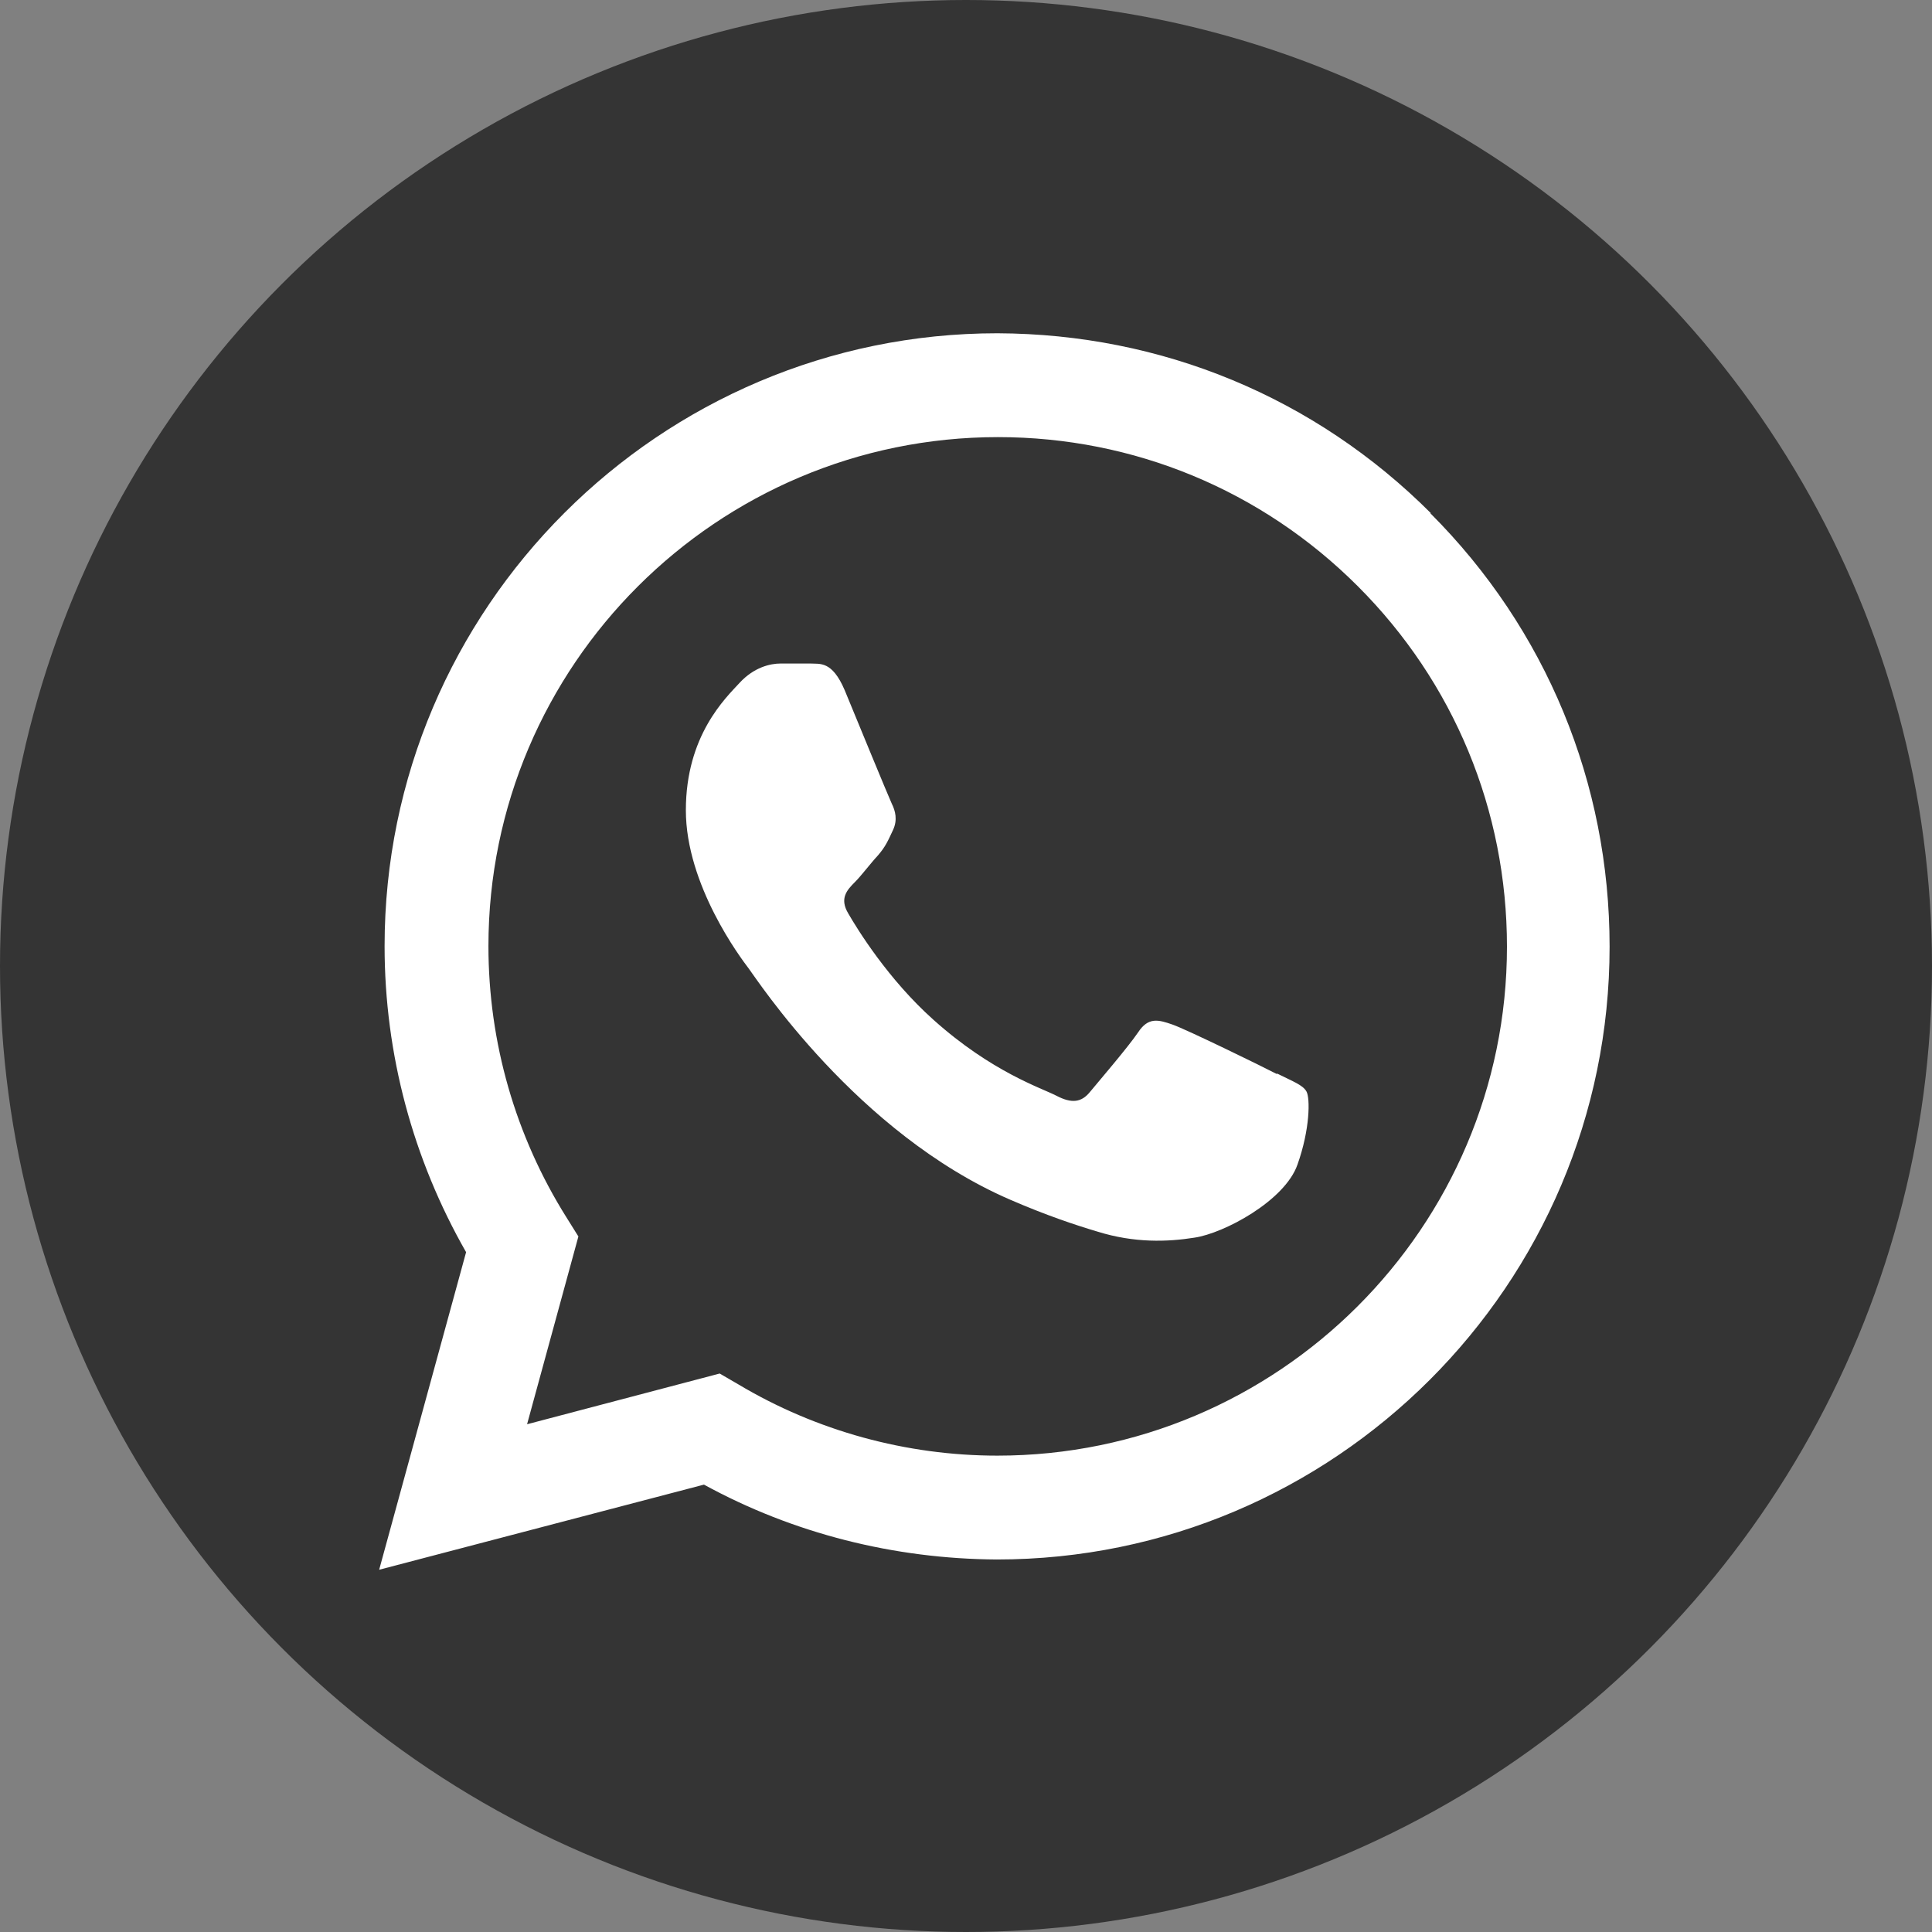
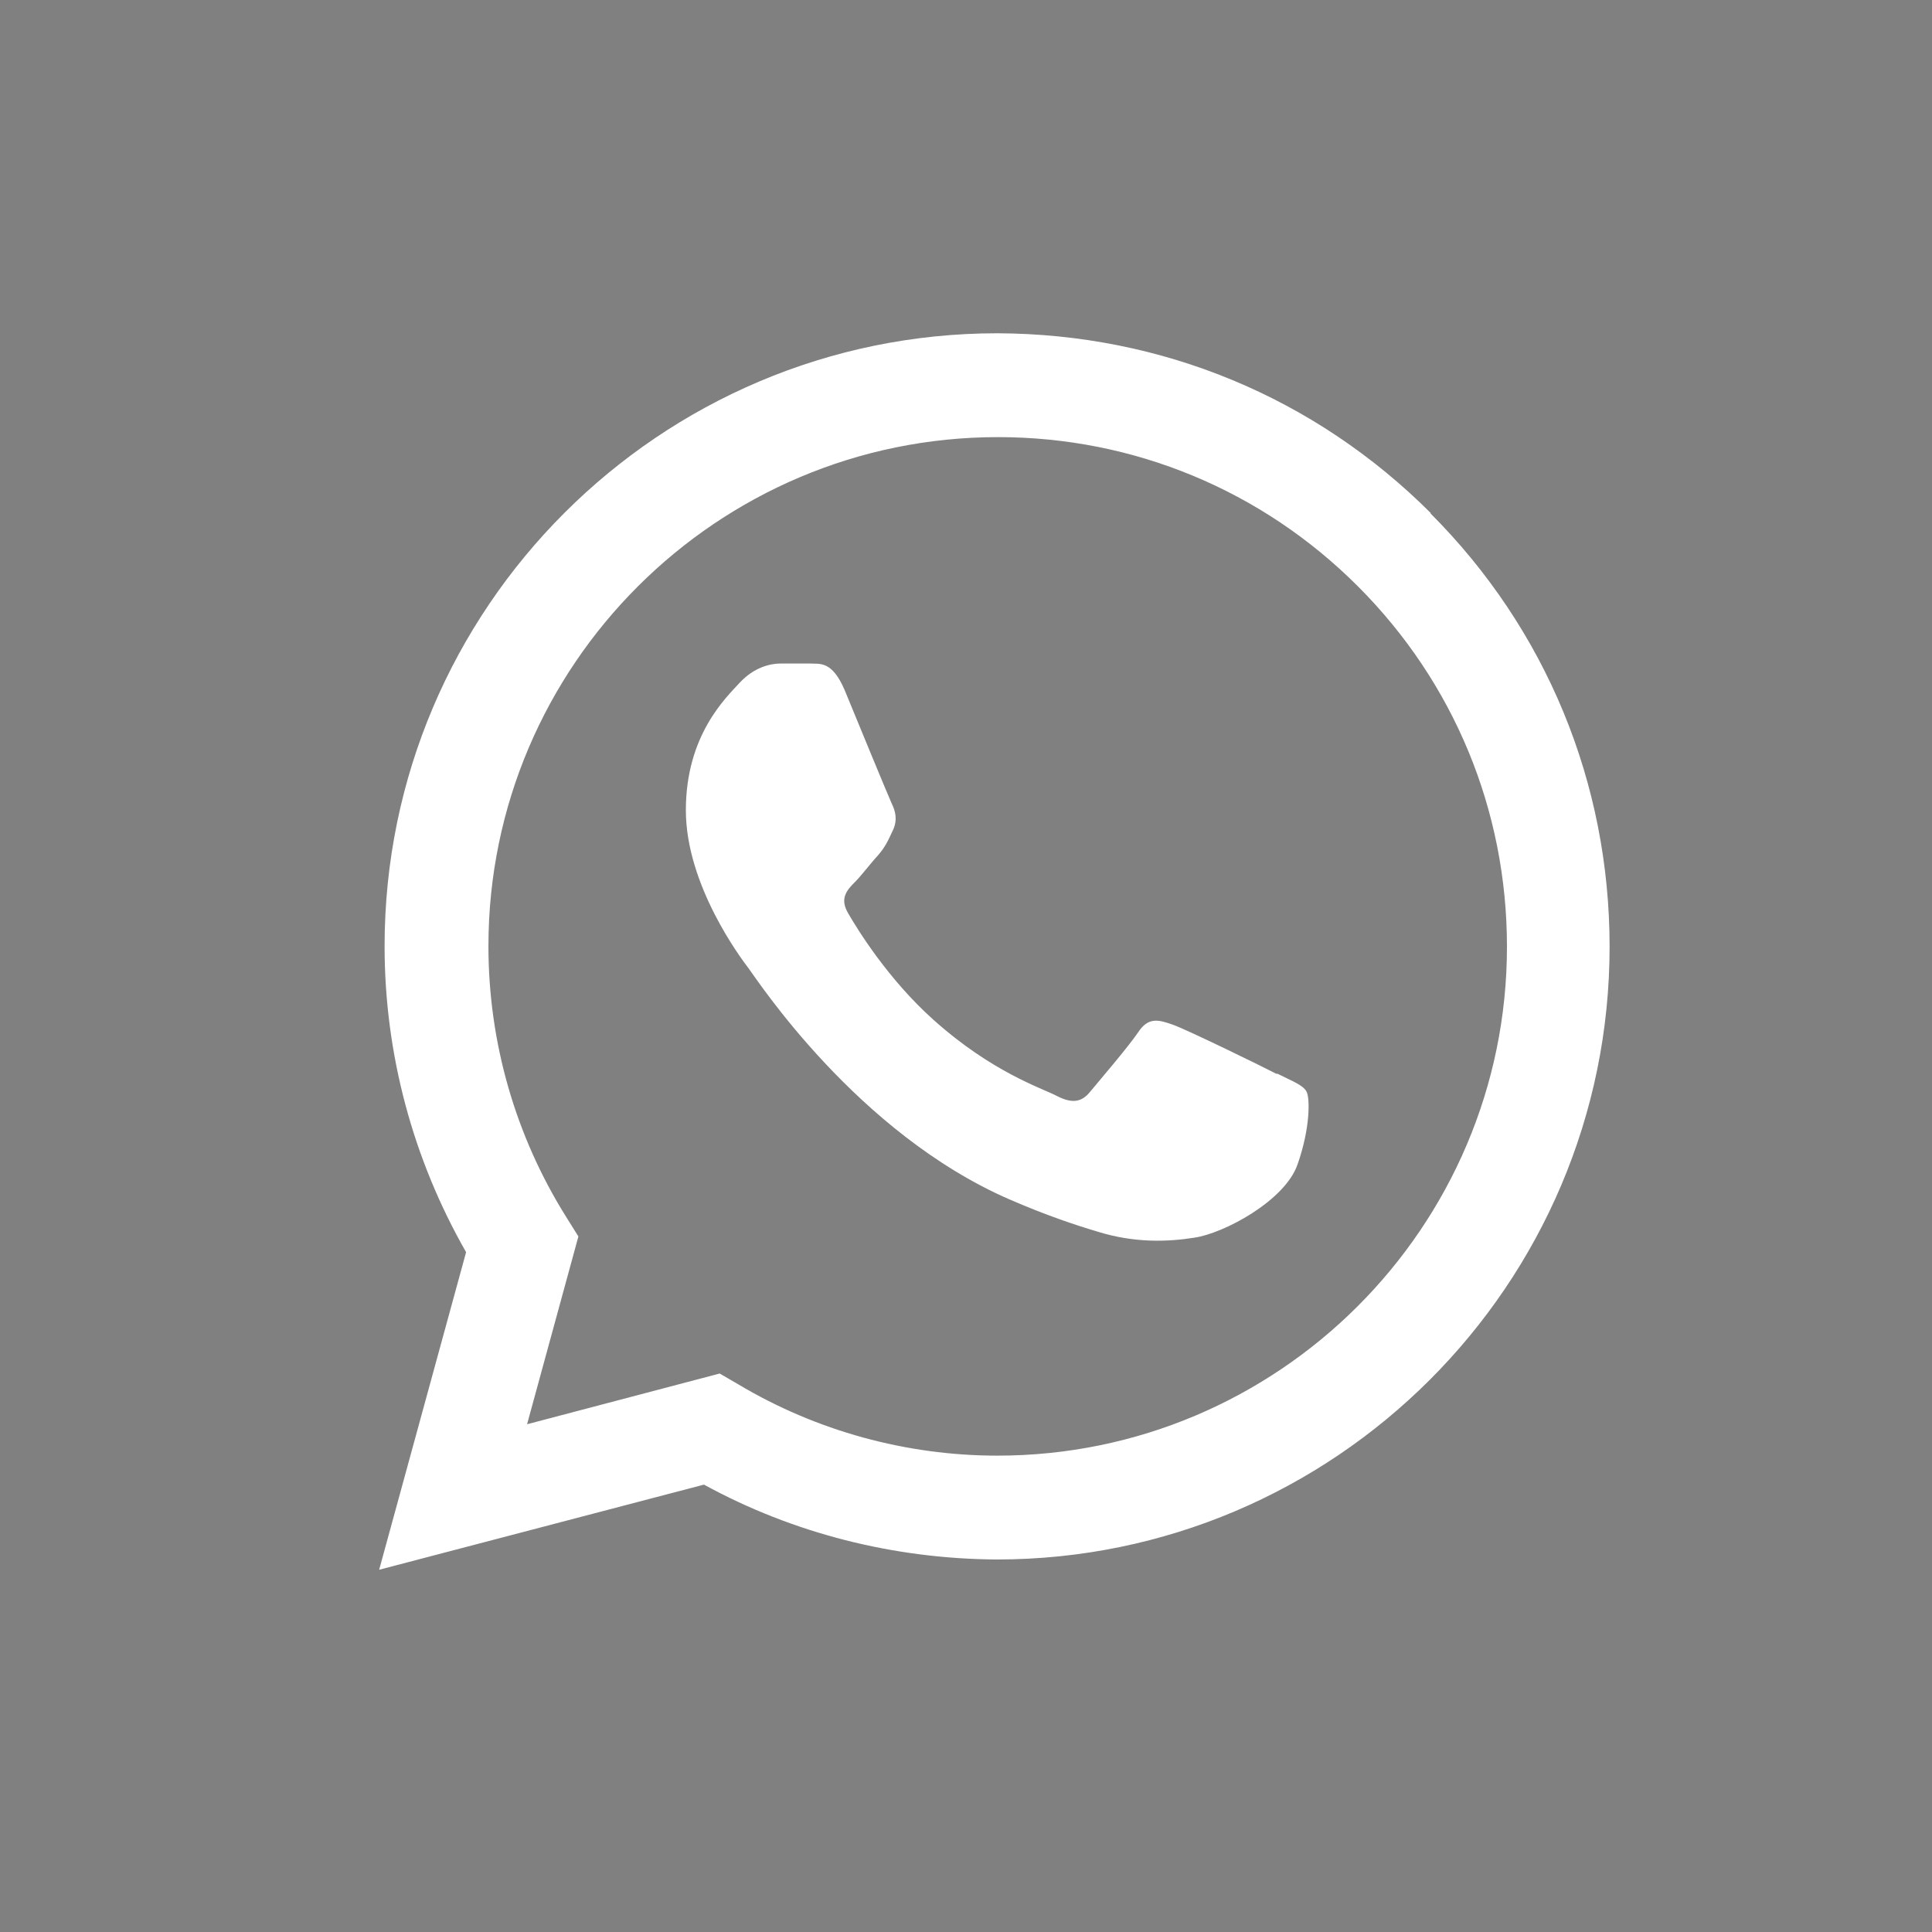
<svg xmlns="http://www.w3.org/2000/svg" id="uuid-3811417b-ab4e-474d-abb6-4e0b431da671" width="32" height="32" viewBox="0 0 32 32">
  <rect x="0" y="0" width="32" height="32" fill="#808080" stroke="none" />
  <defs>
    <style>.uuid-5c7d7abb-c828-4d2d-b72b-225a33d19615{fill:#343434;}.uuid-f18606fe-a514-480d-9dda-07a538a951c4{fill:#fff;fill-rule:evenodd;}</style>
  </defs>
-   <circle class="uuid-5c7d7abb-c828-4d2d-b72b-225a33d19615" cx="16" cy="16" r="16" />
  <g id="uuid-bd5f6730-c884-4783-a4cd-76cfe5626010">
    <path class="uuid-f18606fe-a514-480d-9dda-07a538a951c4" d="M23.7,8.5c-1.92-1.92-4.46-2.97-7.18-2.98-5.59,0-10.15,4.55-10.15,10.15,0,1.79,.47,3.53,1.35,5.07l-1.44,5.26,5.38-1.41c1.48,.81,3.15,1.23,4.85,1.24h0c5.59,0,10.15-4.55,10.15-10.15,0-2.71-1.05-5.26-2.97-7.18Zm-7.18,15.61h0c-1.51,0-3-.41-4.29-1.18l-.31-.18-3.19,.84,.85-3.11-.2-.32c-.84-1.34-1.29-2.89-1.29-4.49,0-4.65,3.79-8.43,8.44-8.43,2.25,0,4.37,.88,5.96,2.47,1.59,1.59,2.47,3.71,2.47,5.97,0,4.65-3.79,8.43-8.44,8.43Zm4.63-6.32c-.25-.13-1.5-.74-1.73-.82s-.4-.13-.57,.13c-.17,.25-.66,.82-.8,.99s-.3,.19-.55,.06-1.07-.39-2.04-1.26c-.75-.67-1.26-1.5-1.41-1.76-.15-.25-.02-.39,.11-.52,.11-.11,.25-.3,.38-.44,.13-.15,.17-.25,.25-.42,.08-.17,.04-.32-.02-.44-.06-.13-.57-1.37-.78-1.88-.21-.49-.41-.43-.57-.44-.15,0-.32,0-.49,0s-.44,.06-.68,.32c-.23,.25-.89,.87-.89,2.11s.91,2.45,1.04,2.62c.13,.17,1.79,2.73,4.33,3.83,.6,.26,1.08,.42,1.45,.53,.61,.19,1.16,.17,1.6,.1,.49-.07,1.5-.61,1.71-1.21,.21-.59,.21-1.1,.15-1.21-.06-.11-.23-.17-.49-.3Z" />
  </g>
</svg>